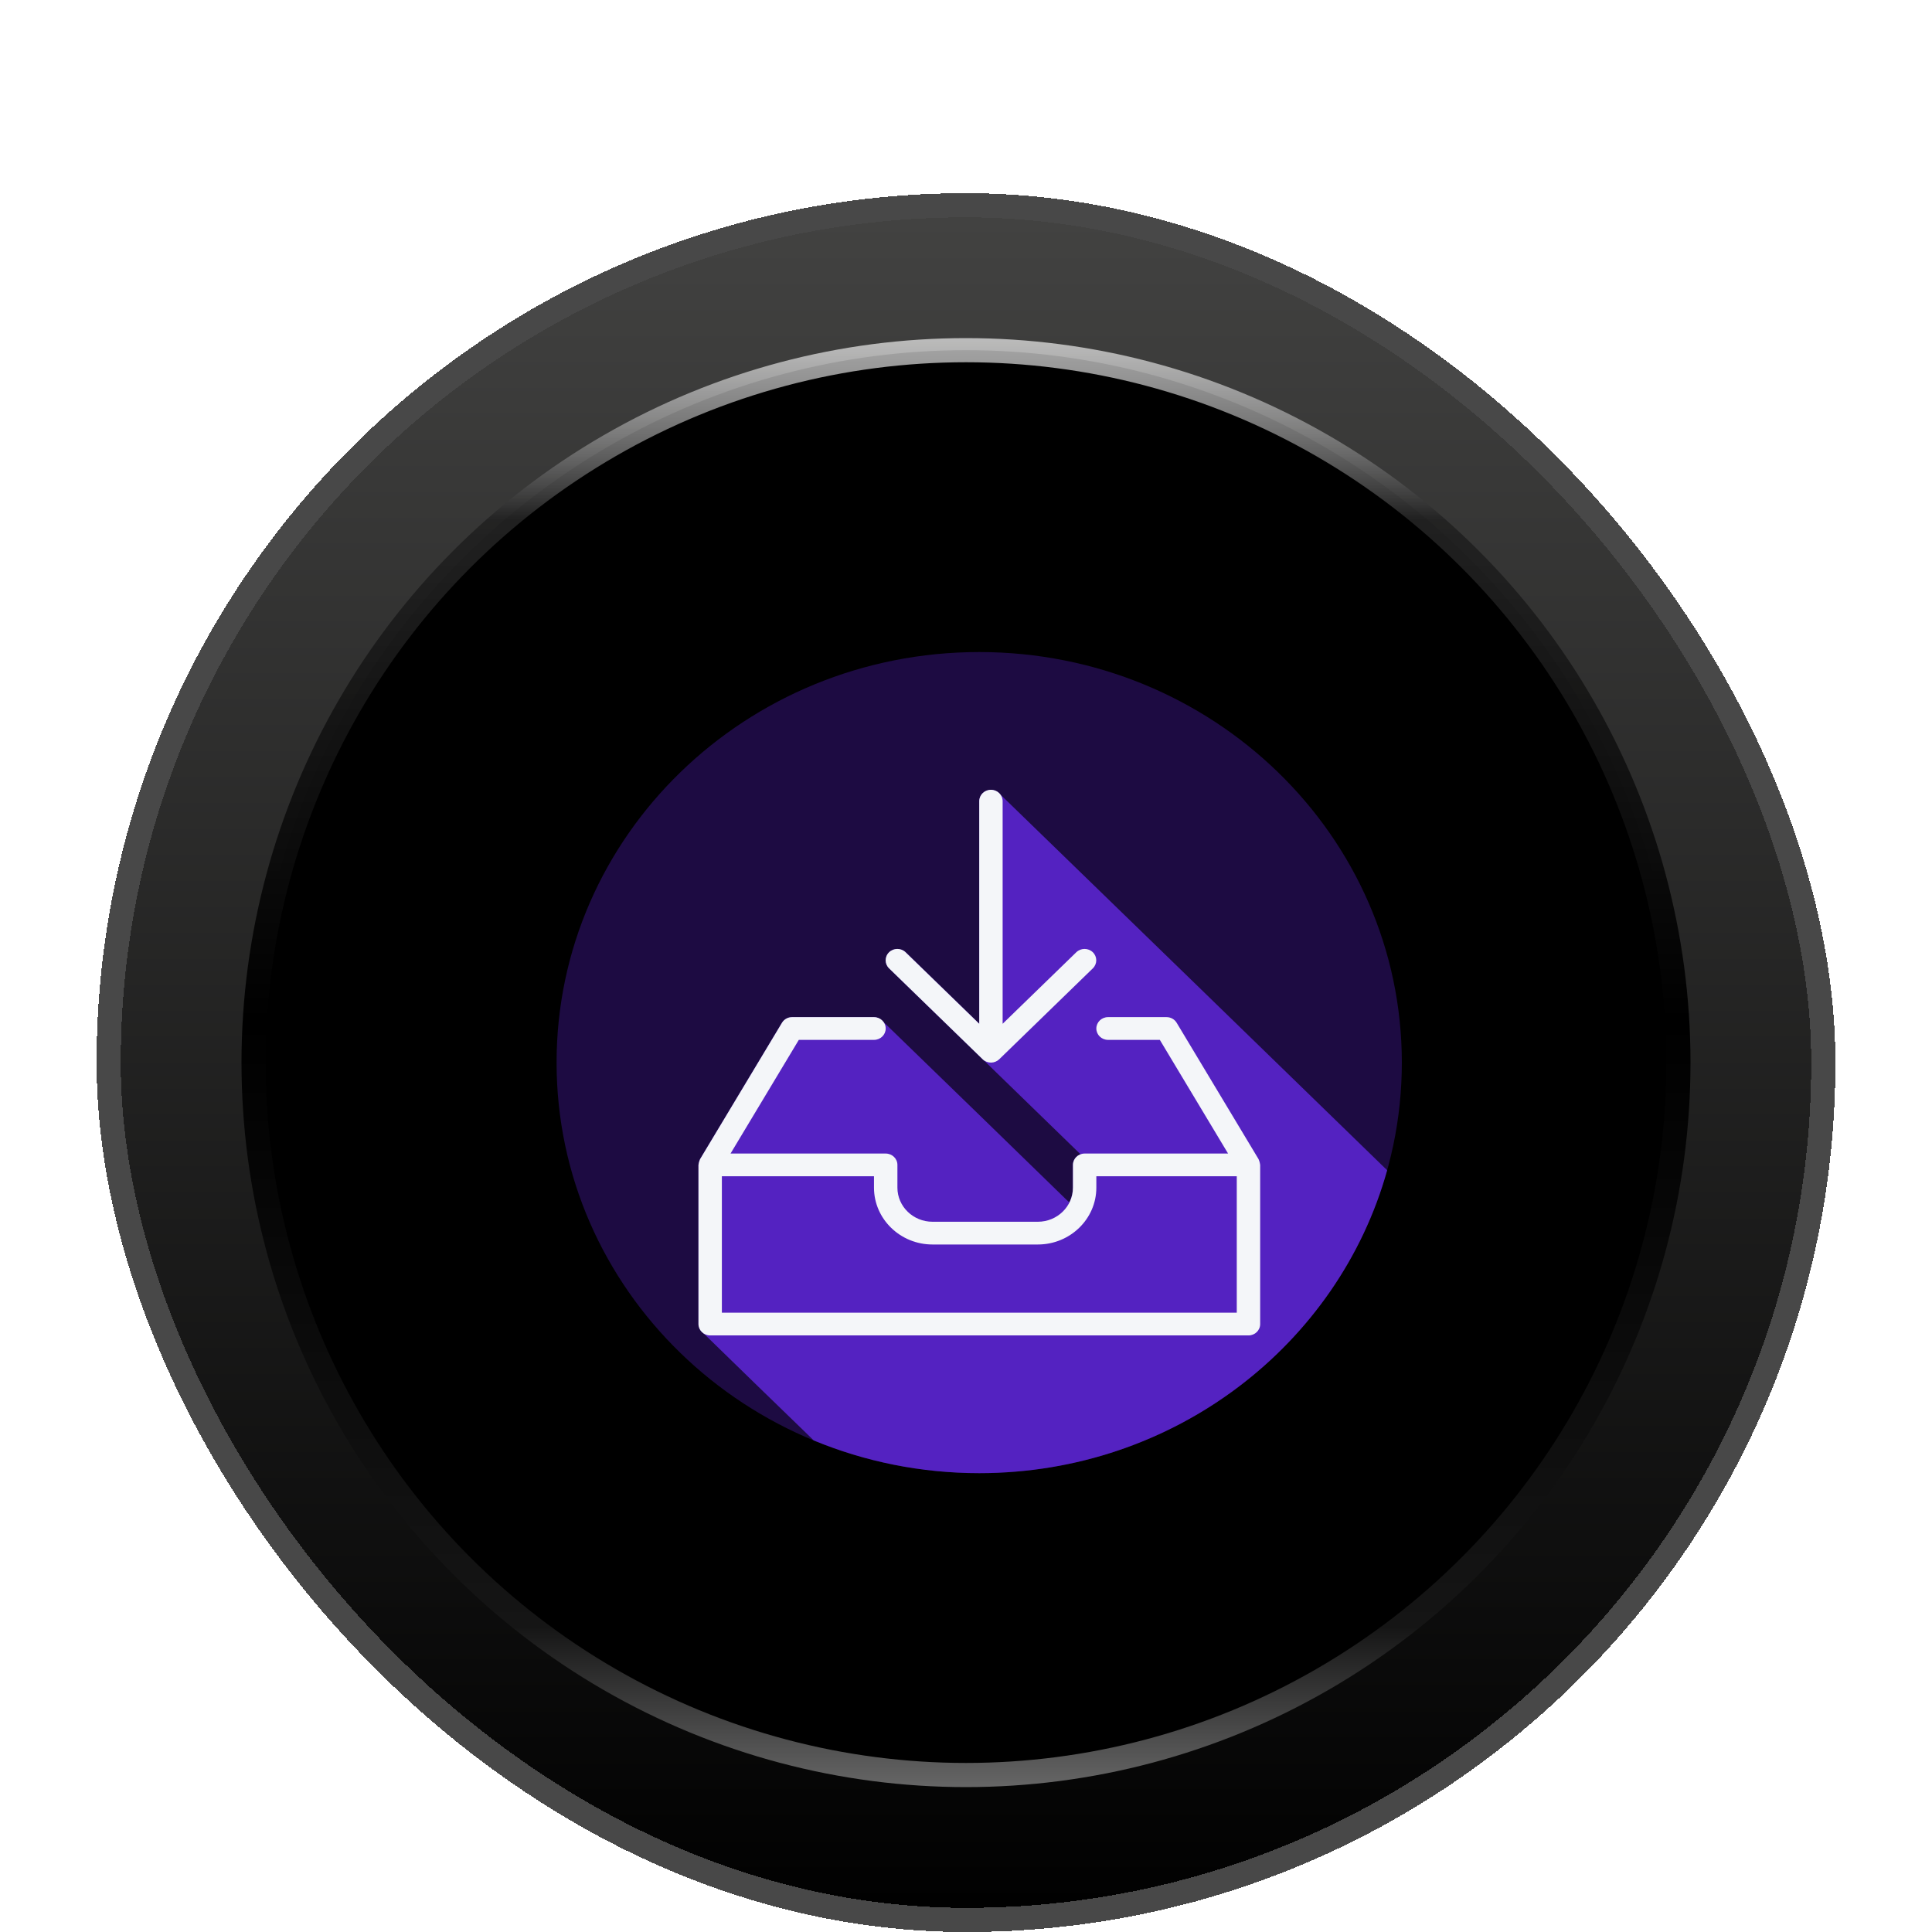
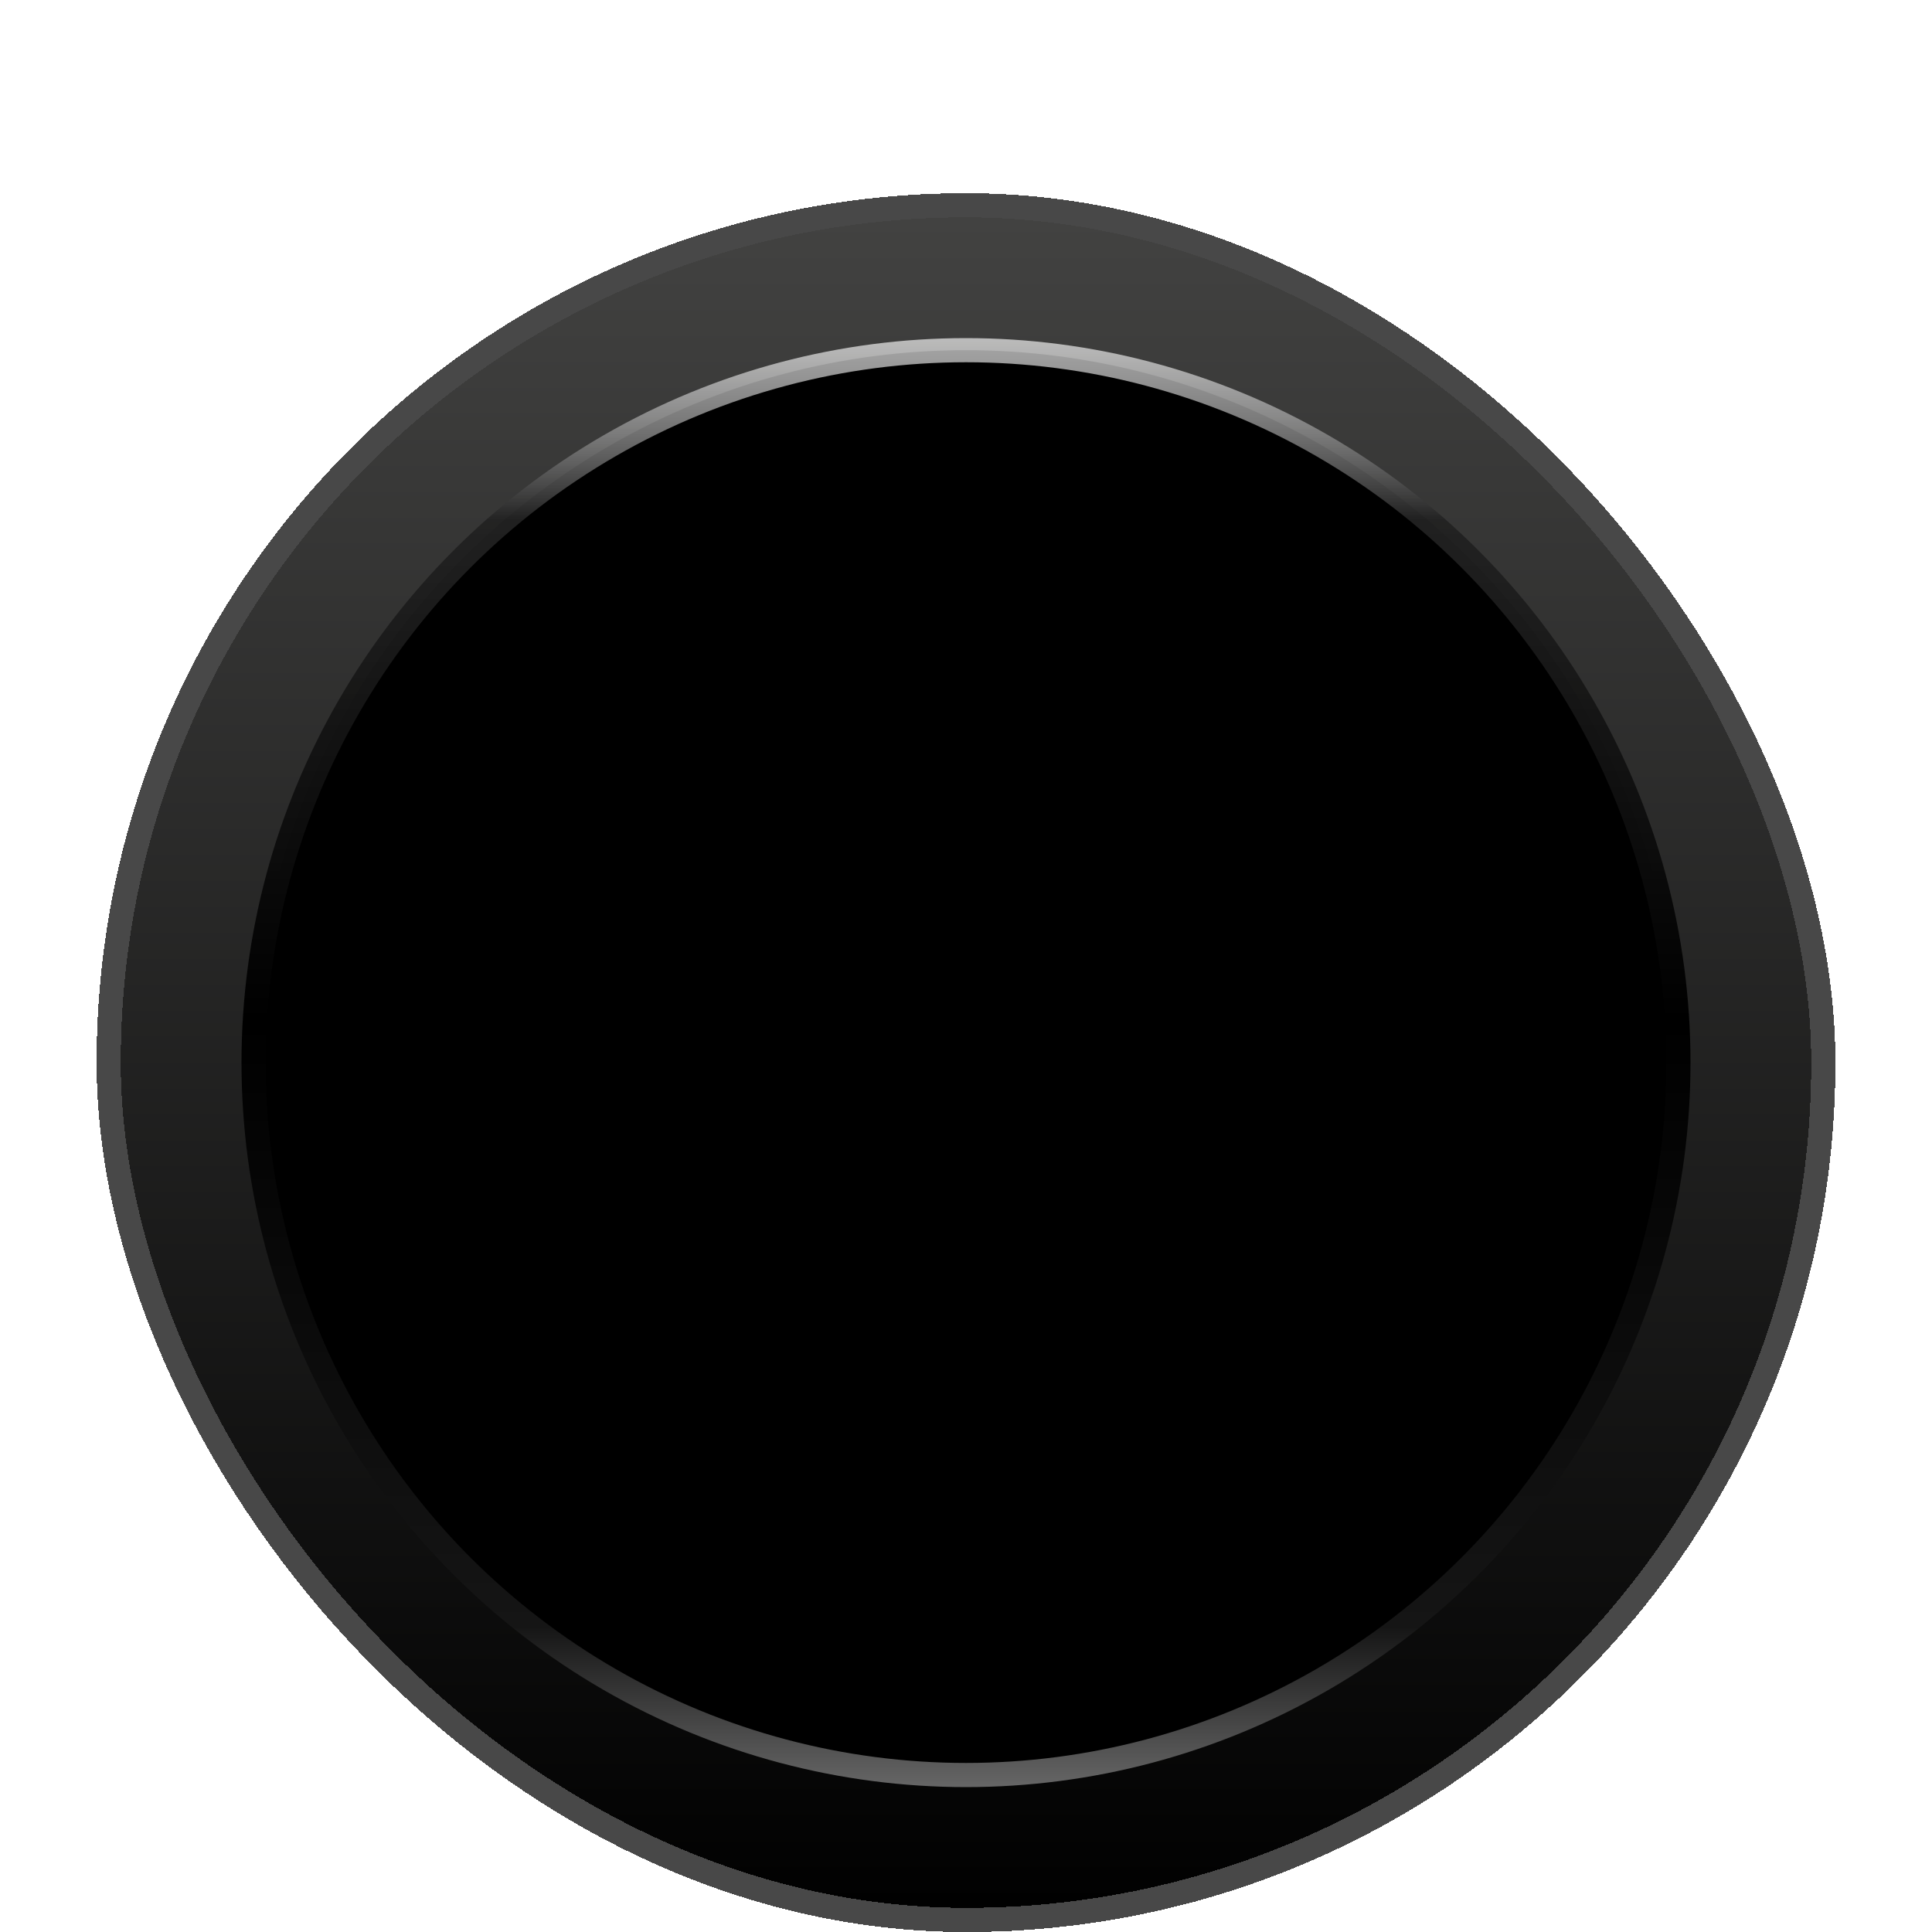
<svg xmlns="http://www.w3.org/2000/svg" width="80" height="80" viewBox="0 0 80 80" fill="none">
  <g filter="url(#filter0_di_2878_5462)">
    <rect x="4" width="72" height="72" rx="36" fill="url(#paint0_linear_2878_5462)" shape-rendering="crispEdges" />
    <rect x="4.5" y="0.5" width="71" height="71" rx="35.5" stroke="#484848" shape-rendering="crispEdges" />
    <circle cx="40" cy="36" r="29.5" fill="black" stroke="url(#paint1_linear_2878_5462)" />
    <g clip-path="url(#clip0_2878_5462)">
      <path d="M58.047 36C58.047 45.39 50.212 53 40.547 53C30.881 53 23.047 45.39 23.047 36C23.046 26.611 30.881 19 40.547 19C50.212 19 58.047 26.611 58.047 36Z" fill="#6127DC" fill-opacity="0.3" />
      <path d="M57.439 40.458C57.435 40.454 57.432 40.449 57.427 40.446C57.404 40.417 57.379 40.393 57.349 40.37C57.326 40.342 41.595 25.06 41.565 25.037C41.542 25.009 41.517 24.984 41.488 24.962C41.464 24.933 41.439 24.909 41.41 24.886C41.321 24.777 41.19 24.703 41.036 24.703C40.768 24.703 40.551 24.914 40.551 25.174V34.393L38.668 32.564H38.668L37.968 31.884L37.968 31.884L37.502 31.431C37.312 31.247 37.006 31.247 36.817 31.431C36.627 31.615 36.627 31.913 36.817 32.097L37.283 32.55L37.283 32.55L37.983 33.23L44.745 39.799C44.56 39.865 44.428 40.034 44.428 40.237V41.178C44.428 41.398 44.371 41.603 44.279 41.789C44.273 41.785 44.267 41.782 44.262 41.778C44.239 41.749 44.214 41.725 44.184 41.703C44.161 41.674 36.594 34.323 36.564 34.3C36.475 34.191 36.344 34.117 36.19 34.117H32.798C32.626 34.117 32.467 34.206 32.38 34.351L28.988 39.999C28.982 40.008 28.982 40.019 28.978 40.028C28.963 40.055 28.955 40.085 28.947 40.116C28.938 40.147 28.93 40.176 28.928 40.208C28.927 40.218 28.922 40.226 28.922 40.237V46.827C28.922 46.976 28.998 47.104 29.11 47.19C29.133 47.218 29.159 47.243 29.188 47.265C29.211 47.294 33.59 51.548 33.62 51.571C33.643 51.599 33.668 51.623 33.697 51.646C35.802 52.517 38.119 53 40.551 53C48.629 53 55.423 47.684 57.439 40.458Z" fill="#6127DC" fill-opacity="0.82" />
      <path d="M52.175 40.208C52.173 40.176 52.164 40.147 52.156 40.116C52.147 40.085 52.139 40.055 52.125 40.027C52.12 40.018 52.12 40.008 52.115 39.999L48.723 34.351C48.636 34.206 48.477 34.117 48.304 34.117H45.882C45.614 34.117 45.397 34.328 45.397 34.588C45.397 34.848 45.614 35.059 45.882 35.059H48.026L50.852 39.766H44.912C44.645 39.766 44.428 39.976 44.428 40.236V41.178C44.428 41.957 43.776 42.59 42.974 42.59H38.613C37.812 42.59 37.16 41.957 37.16 41.178V40.236C37.16 39.976 36.943 39.766 36.675 39.766H30.25L33.077 35.059H36.19C36.458 35.059 36.675 34.848 36.675 34.588C36.675 34.328 36.458 34.117 36.19 34.117H32.798C32.626 34.117 32.467 34.206 32.38 34.351L28.988 39.999C28.982 40.008 28.982 40.018 28.978 40.027C28.963 40.055 28.955 40.085 28.947 40.116C28.938 40.147 28.93 40.176 28.928 40.207C28.927 40.218 28.922 40.226 28.922 40.236V46.826C28.922 47.087 29.139 47.297 29.406 47.297H51.696C51.964 47.297 52.181 47.087 52.181 46.826V40.236C52.181 40.226 52.175 40.218 52.175 40.208ZM51.212 46.356H29.891V40.707H36.19V41.178C36.19 42.475 37.277 43.532 38.613 43.532H42.974C44.31 43.532 45.397 42.475 45.397 41.178V40.707H51.212V46.356H51.212Z" fill="#F4F6F9" />
      <path d="M40.69 35.862C40.734 35.906 40.788 35.94 40.848 35.964C40.907 35.988 40.97 36 41.033 36C41.096 36 41.159 35.988 41.218 35.964C41.278 35.94 41.331 35.906 41.376 35.862L45.252 32.097C45.441 31.913 45.441 31.615 45.252 31.431C45.063 31.247 44.756 31.247 44.567 31.431L41.517 34.393V25.174C41.517 24.914 41.301 24.703 41.033 24.703C40.765 24.703 40.548 24.914 40.548 25.174V34.393L37.499 31.431C37.31 31.247 37.003 31.247 36.814 31.431C36.625 31.615 36.625 31.913 36.814 32.097L40.69 35.862Z" fill="#F4F6F9" />
    </g>
  </g>
  <defs>
    <filter id="filter0_di_2878_5462" x="0" y="0" width="80" height="80" filterUnits="userSpaceOnUse" color-interpolation-filters="sRGB">
      <feFlood flood-opacity="0" result="BackgroundImageFix" />
      <feColorMatrix in="SourceAlpha" type="matrix" values="0 0 0 0 0 0 0 0 0 0 0 0 0 0 0 0 0 0 127 0" result="hardAlpha" />
      <feOffset dy="4" />
      <feGaussianBlur stdDeviation="2" />
      <feComposite in2="hardAlpha" operator="out" />
      <feColorMatrix type="matrix" values="0 0 0 0 0 0 0 0 0 0 0 0 0 0 0 0 0 0 0.25 0" />
      <feBlend mode="normal" in2="BackgroundImageFix" result="effect1_dropShadow_2878_5462" />
      <feBlend mode="normal" in="SourceGraphic" in2="effect1_dropShadow_2878_5462" result="shape" />
      <feColorMatrix in="SourceAlpha" type="matrix" values="0 0 0 0 0 0 0 0 0 0 0 0 0 0 0 0 0 0 127 0" result="hardAlpha" />
      <feOffset dy="4" />
      <feGaussianBlur stdDeviation="4.45" />
      <feComposite in2="hardAlpha" operator="arithmetic" k2="-1" k3="1" />
      <feColorMatrix type="matrix" values="0 0 0 0 0 0 0 0 0 0 0 0 0 0 0 0 0 0 0.8 0" />
      <feBlend mode="normal" in2="shape" result="effect2_innerShadow_2878_5462" />
    </filter>
    <linearGradient id="paint0_linear_2878_5462" x1="40" y1="0" x2="40" y2="72" gradientUnits="userSpaceOnUse">
      <stop stop-color="#434342" />
      <stop offset="1" />
    </linearGradient>
    <linearGradient id="paint1_linear_2878_5462" x1="40" y1="6" x2="40" y2="66" gradientUnits="userSpaceOnUse">
      <stop stop-color="white" stop-opacity="0.65" />
      <stop offset="0.125" stop-color="#222222" stop-opacity="0.954" />
      <stop offset="0.471" />
      <stop offset="0.889" stop-color="#151515" />
      <stop offset="1" stop-color="#666666" />
    </linearGradient>
    <clipPath id="clip0_2878_5462">
-       <rect width="35" height="34" fill="white" transform="translate(23.047 19)" />
-     </clipPath>
+       </clipPath>
  </defs>
</svg>